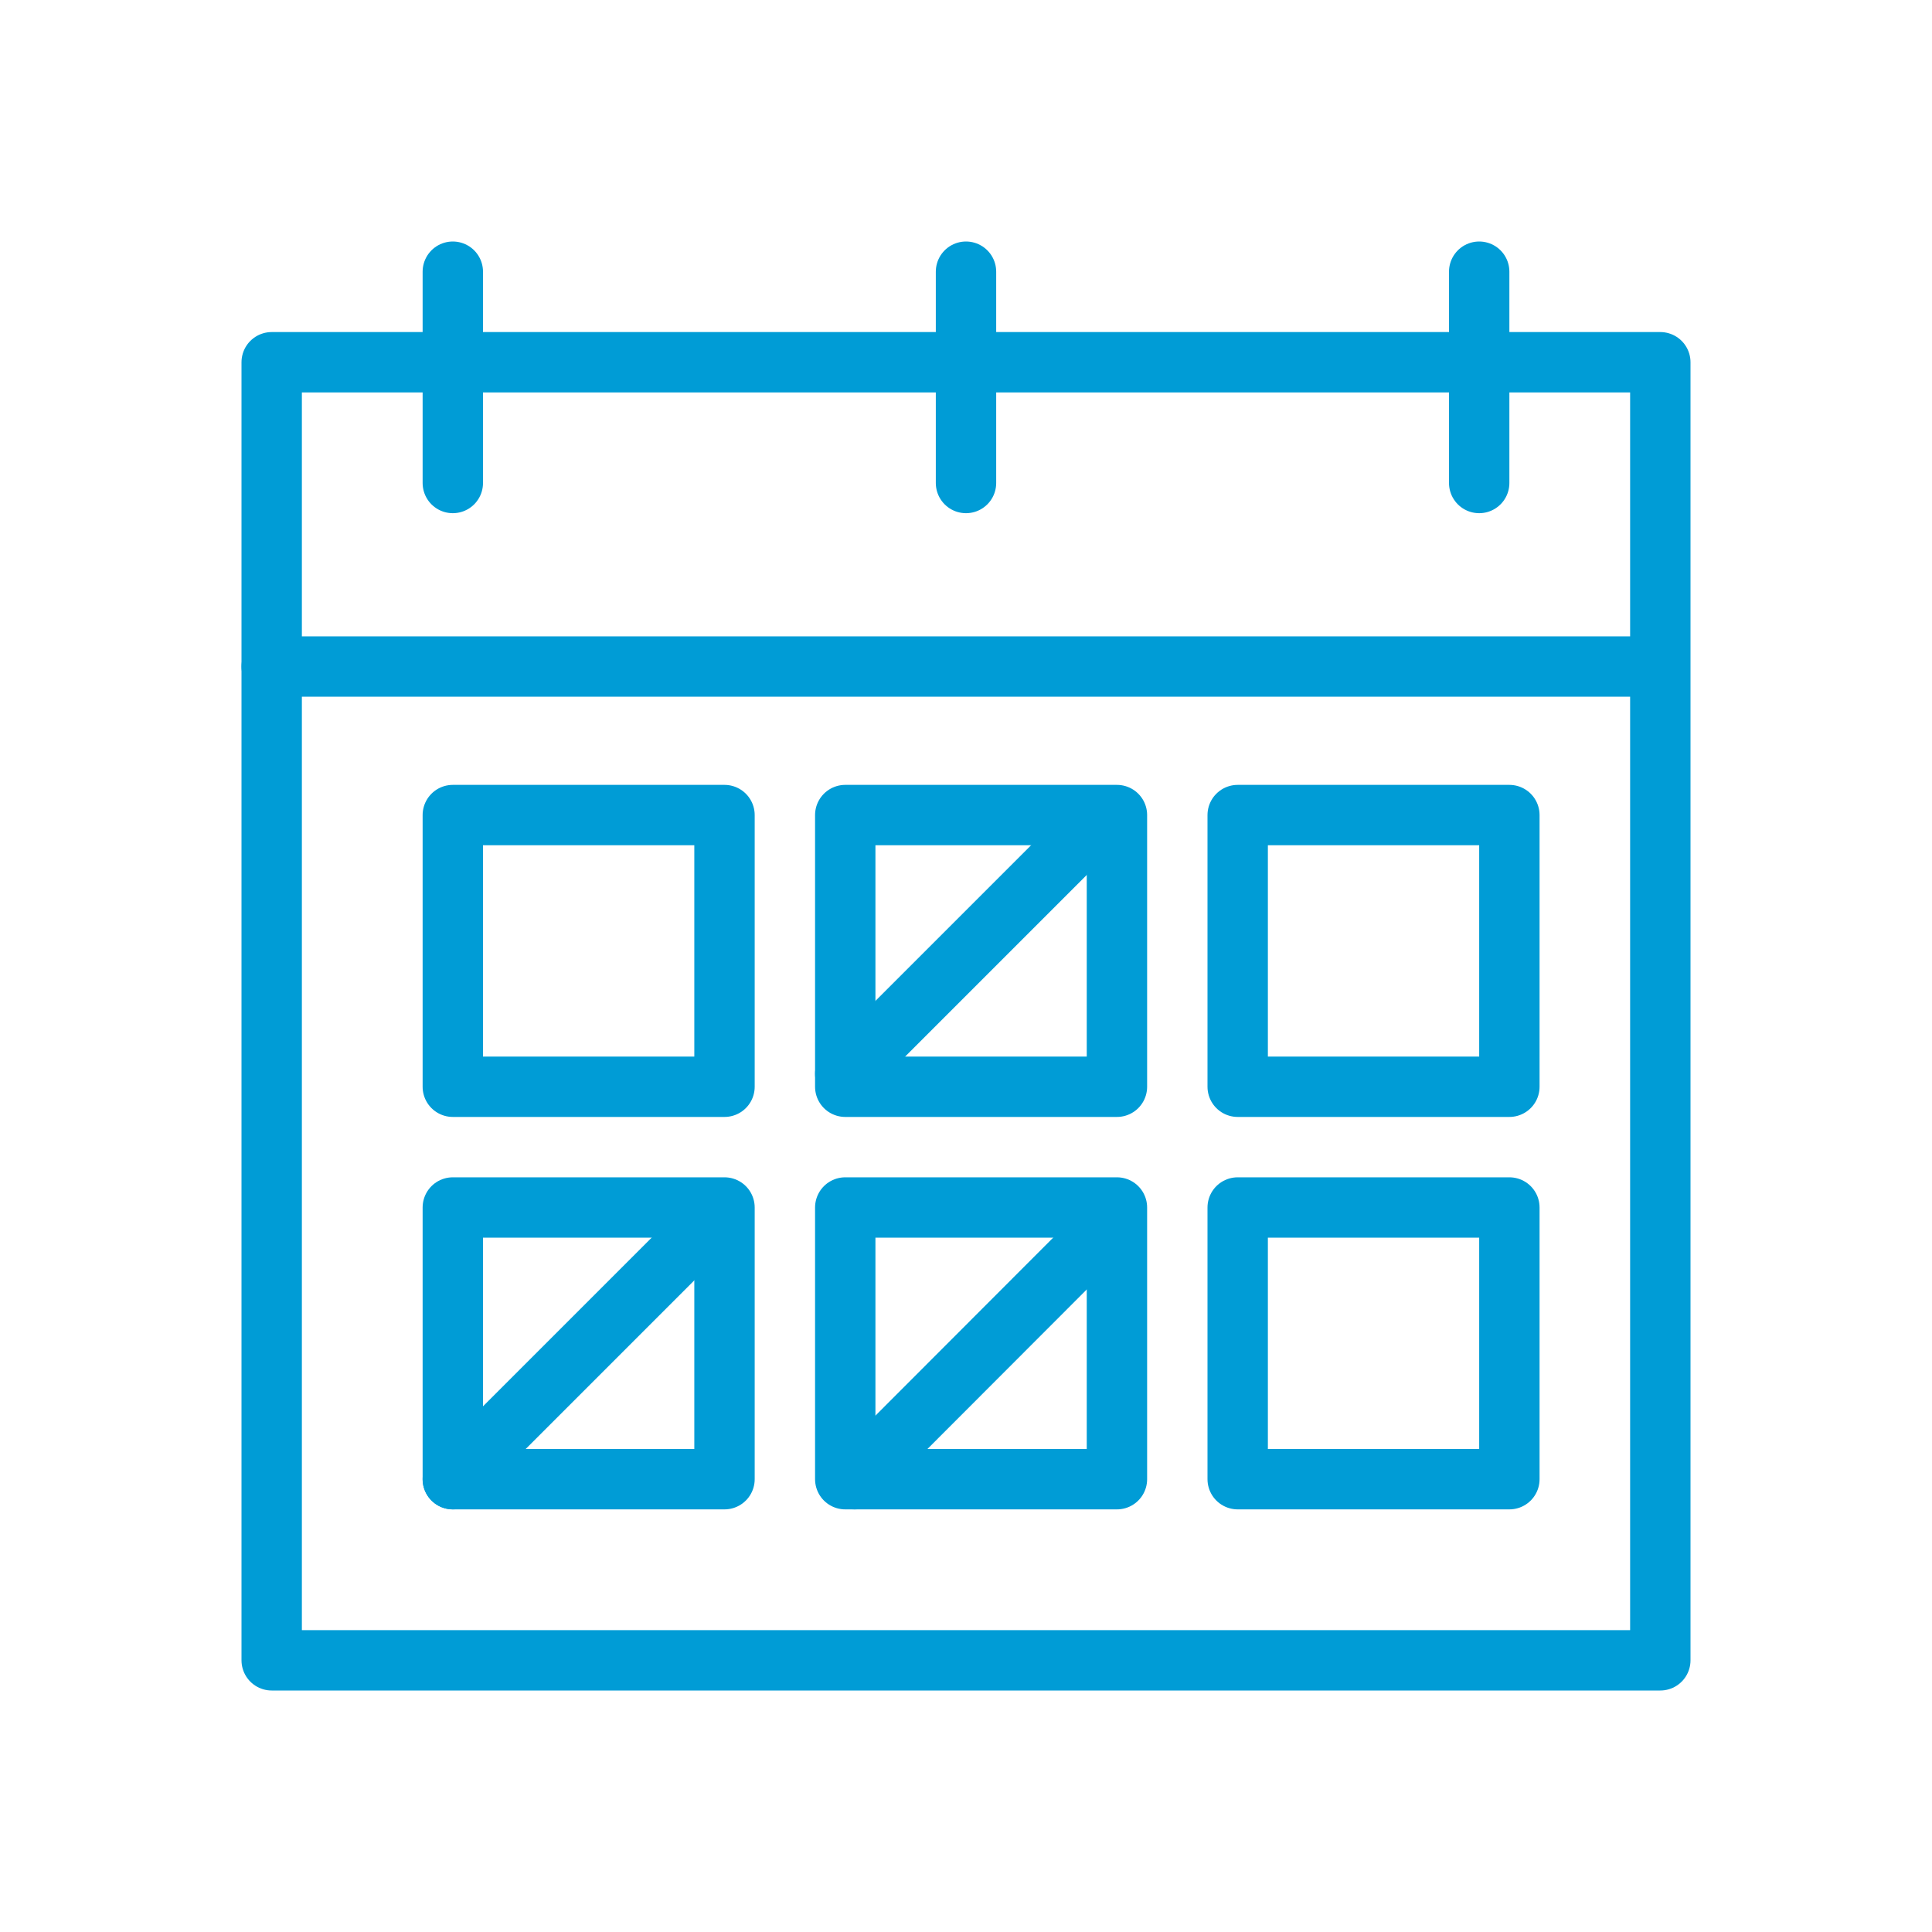
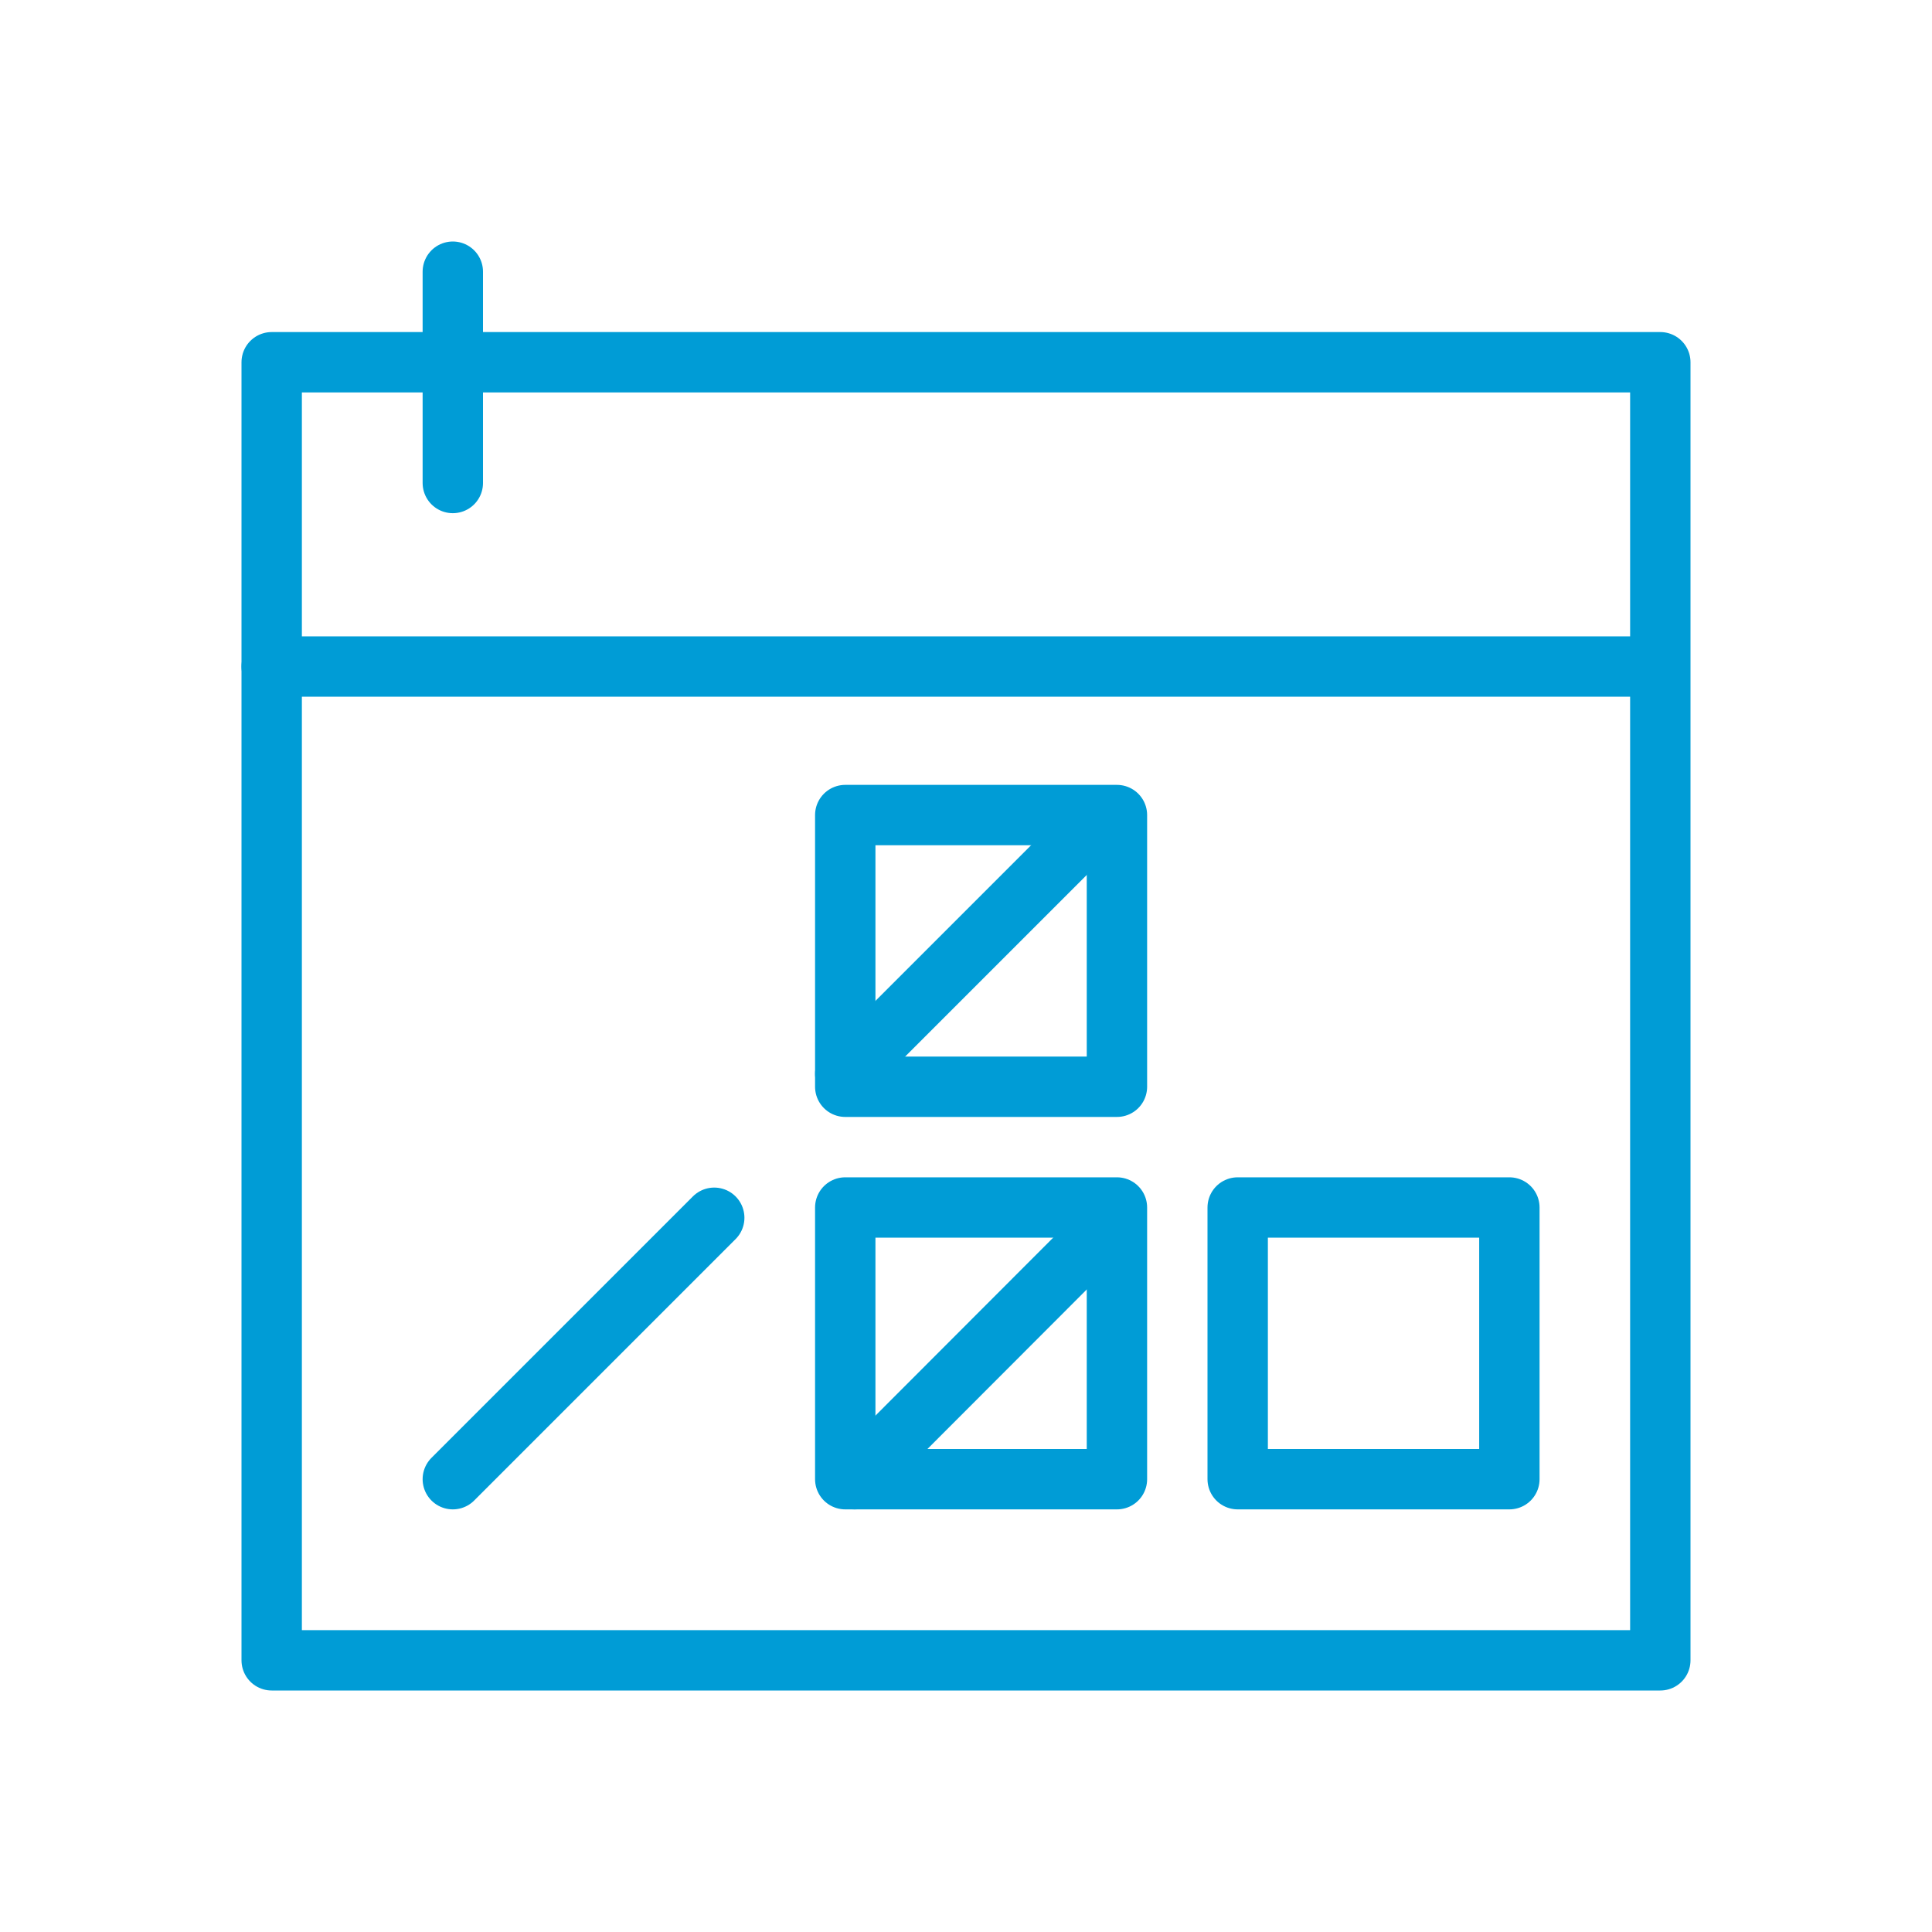
<svg xmlns="http://www.w3.org/2000/svg" id="icons_blue" viewBox="0 0 64 64">
  <defs>
    <style>.cls-1{fill:none;stroke:#009cd6;stroke-linecap:round;stroke-linejoin:round;stroke-width:2px;}</style>
  </defs>
  <rect class="cls-1" x="9" y="12" width="46" height="43" />
  <line class="cls-1" x1="9" y1="22.08" x2="54.49" y2="22.08" />
-   <rect class="cls-1" x="15" y="27" width="9" height="9" />
  <rect class="cls-1" x="28" y="27" width="9" height="9" />
-   <rect class="cls-1" x="41" y="27" width="9" height="9" />
-   <rect class="cls-1" x="15" y="40" width="9" height="9" />
  <rect class="cls-1" x="28" y="40" width="9" height="9" />
  <rect class="cls-1" x="41" y="40" width="9" height="9" />
  <line class="cls-1" x1="28" y1="35.57" x2="36.29" y2="27.28" />
  <line class="cls-1" x1="15" y1="49" x2="23.66" y2="40.34" />
  <line class="cls-1" x1="28.31" y1="49" x2="36.65" y2="40.65" />
  <line class="cls-1" x1="15" y1="16" x2="15" y2="9" />
-   <line class="cls-1" x1="32" y1="16" x2="32" y2="9" />
-   <line class="cls-1" x1="49" y1="16" x2="49" y2="9" />
</svg>